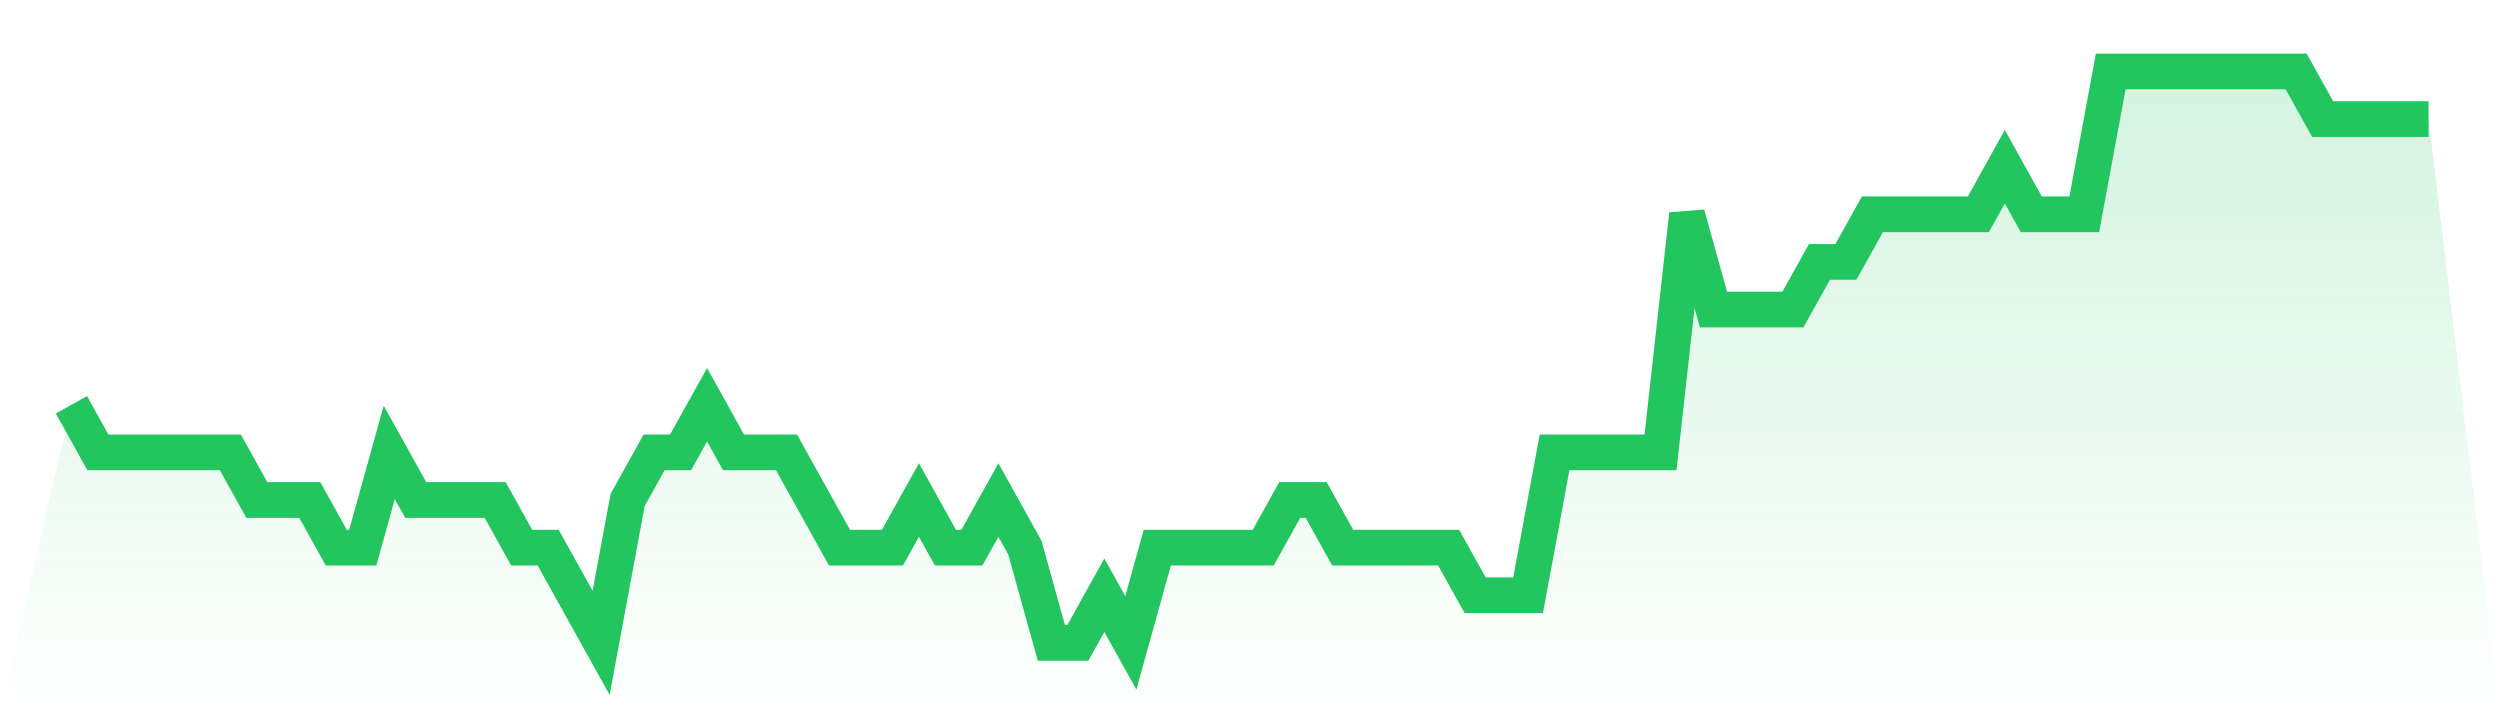
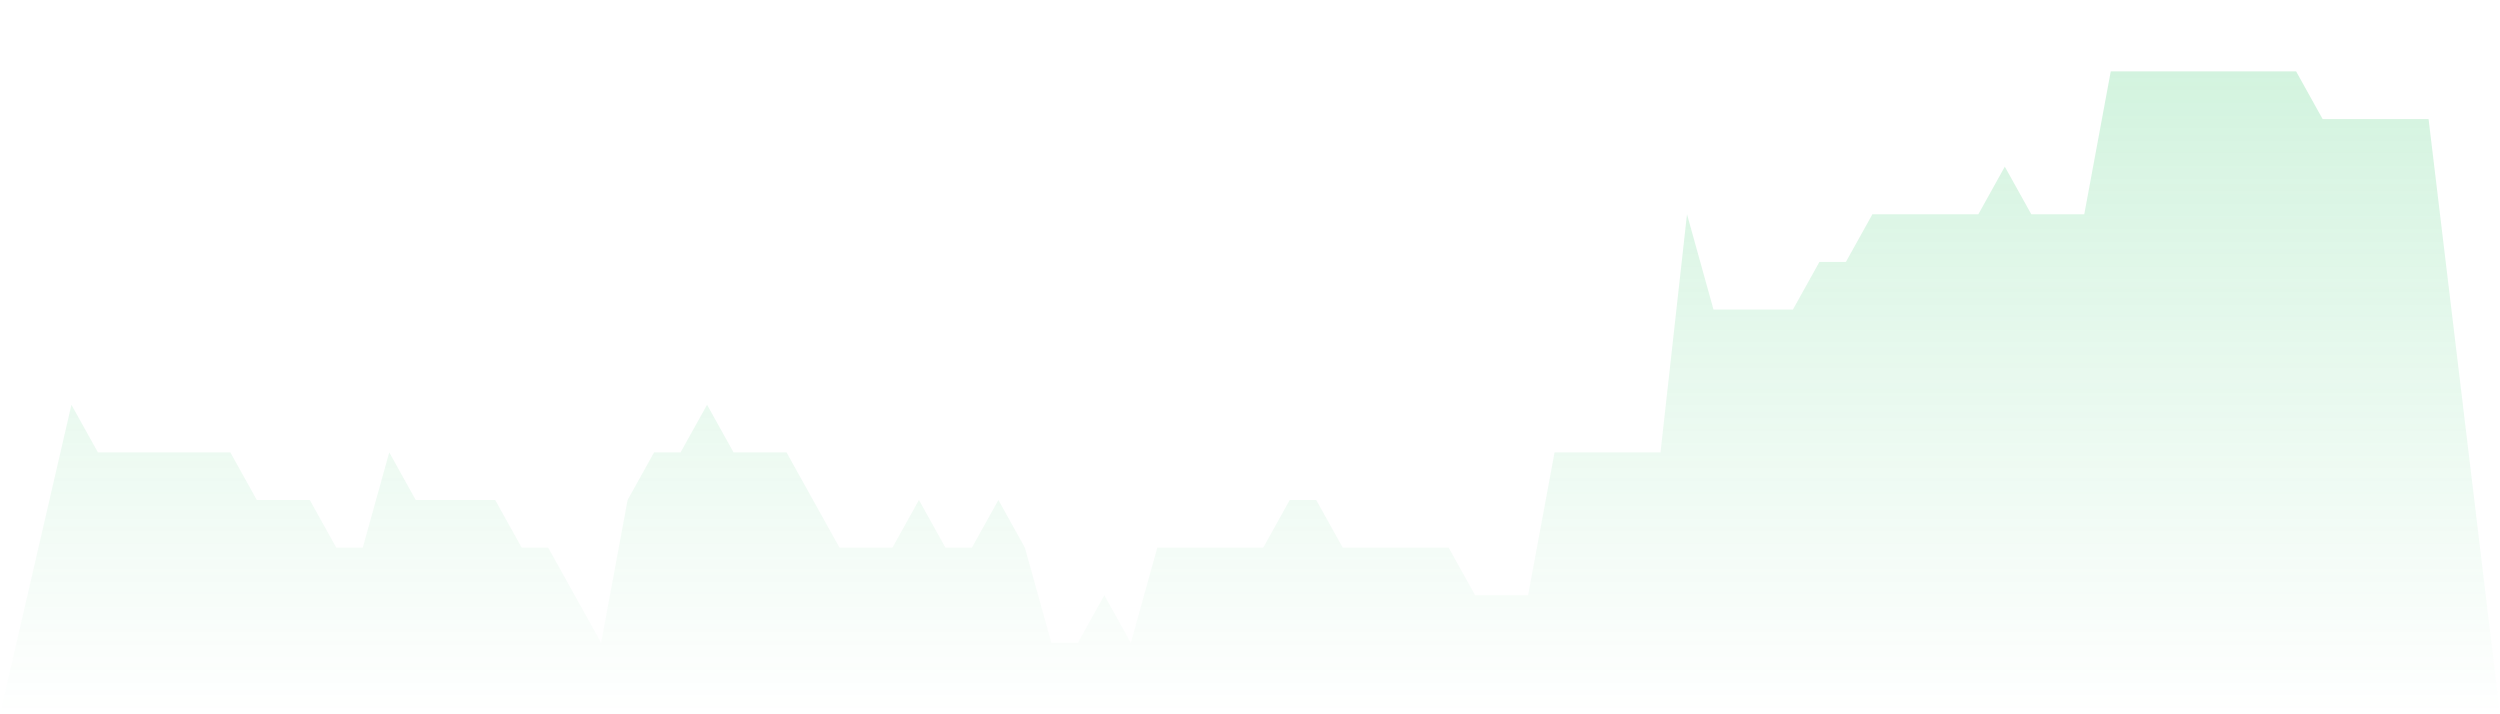
<svg xmlns="http://www.w3.org/2000/svg" viewBox="0 0 140 40">
  <defs>
    <linearGradient id="gradient" x1="0" x2="0" y1="0" y2="1">
      <stop offset="0%" stop-color="#22c55e" stop-opacity="0.2" />
      <stop offset="100%" stop-color="#22c55e" stop-opacity="0" />
    </linearGradient>
  </defs>
  <path d="M4,22.667 L4,22.667 L5.483,25.333 L6.966,25.333 L8.449,25.333 L9.933,25.333 L11.416,25.333 L12.899,25.333 L14.382,28 L15.865,28 L17.348,28 L18.831,30.667 L20.315,30.667 L21.798,25.333 L23.281,28 L24.764,28 L26.247,28 L27.73,28 L29.213,30.667 L30.697,30.667 L32.18,33.333 L33.663,36 L35.146,28 L36.629,25.333 L38.112,25.333 L39.596,22.667 L41.079,25.333 L42.562,25.333 L44.045,25.333 L45.528,28 L47.011,30.667 L48.494,30.667 L49.978,30.667 L51.461,28 L52.944,30.667 L54.427,30.667 L55.91,28 L57.393,30.667 L58.876,36 L60.36,36 L61.843,33.333 L63.326,36 L64.809,30.667 L66.292,30.667 L67.775,30.667 L69.258,30.667 L70.742,30.667 L72.225,28 L73.708,28 L75.191,30.667 L76.674,30.667 L78.157,30.667 L79.64,30.667 L81.124,30.667 L82.607,33.333 L84.09,33.333 L85.573,33.333 L87.056,25.333 L88.539,25.333 L90.022,25.333 L91.506,25.333 L92.989,25.333 L94.472,12 L95.955,17.333 L97.438,17.333 L98.921,17.333 L100.404,17.333 L101.888,14.667 L103.371,14.667 L104.854,12 L106.337,12 L107.82,12 L109.303,12 L110.787,12 L112.27,9.333 L113.753,12 L115.236,12 L116.719,12 L118.202,4 L119.685,4 L121.169,4 L122.652,4 L124.135,4 L125.618,4 L127.101,4 L128.584,4 L130.067,6.667 L131.551,6.667 L133.034,6.667 L134.517,6.667 L136,6.667 L140,40 L0,40 z" fill="url(#gradient)" />
-   <path d="M4,22.667 L4,22.667 L5.483,25.333 L6.966,25.333 L8.449,25.333 L9.933,25.333 L11.416,25.333 L12.899,25.333 L14.382,28 L15.865,28 L17.348,28 L18.831,30.667 L20.315,30.667 L21.798,25.333 L23.281,28 L24.764,28 L26.247,28 L27.73,28 L29.213,30.667 L30.697,30.667 L32.18,33.333 L33.663,36 L35.146,28 L36.629,25.333 L38.112,25.333 L39.596,22.667 L41.079,25.333 L42.562,25.333 L44.045,25.333 L45.528,28 L47.011,30.667 L48.494,30.667 L49.978,30.667 L51.461,28 L52.944,30.667 L54.427,30.667 L55.91,28 L57.393,30.667 L58.876,36 L60.36,36 L61.843,33.333 L63.326,36 L64.809,30.667 L66.292,30.667 L67.775,30.667 L69.258,30.667 L70.742,30.667 L72.225,28 L73.708,28 L75.191,30.667 L76.674,30.667 L78.157,30.667 L79.64,30.667 L81.124,30.667 L82.607,33.333 L84.09,33.333 L85.573,33.333 L87.056,25.333 L88.539,25.333 L90.022,25.333 L91.506,25.333 L92.989,25.333 L94.472,12 L95.955,17.333 L97.438,17.333 L98.921,17.333 L100.404,17.333 L101.888,14.667 L103.371,14.667 L104.854,12 L106.337,12 L107.82,12 L109.303,12 L110.787,12 L112.27,9.333 L113.753,12 L115.236,12 L116.719,12 L118.202,4 L119.685,4 L121.169,4 L122.652,4 L124.135,4 L125.618,4 L127.101,4 L128.584,4 L130.067,6.667 L131.551,6.667 L133.034,6.667 L134.517,6.667 L136,6.667" fill="none" stroke="#22c55e" stroke-width="2" />
</svg>